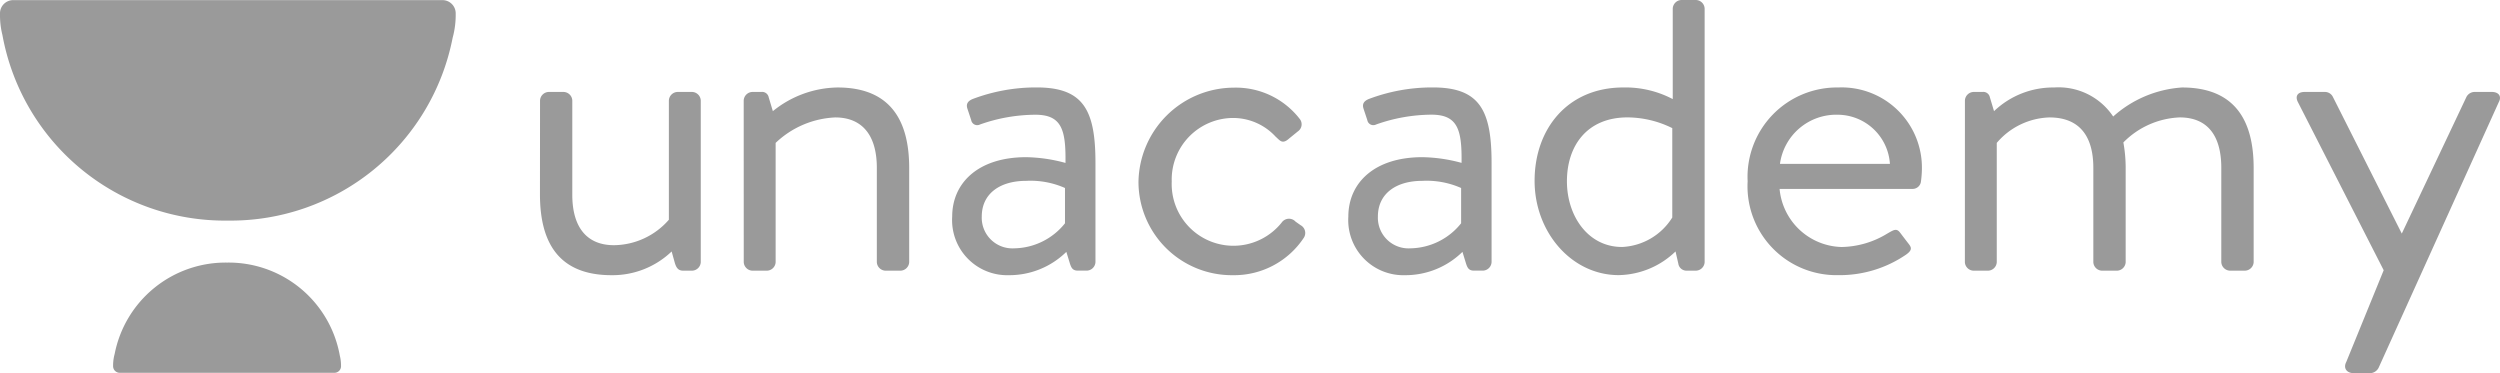
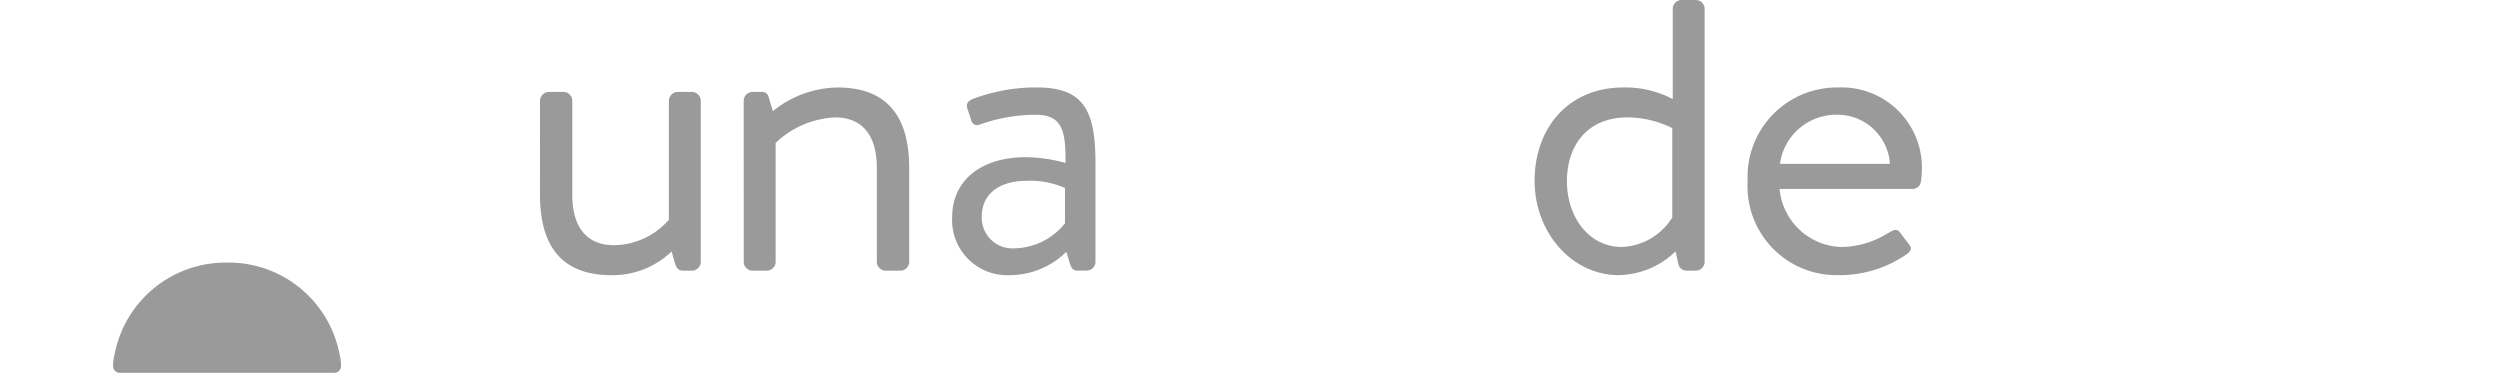
<svg xmlns="http://www.w3.org/2000/svg" width="160.8" height="24" viewBox="0 0 160.8 24">
  <defs>
    <style>.a,.b{fill:#9a9a9a;}.b{fill-rule:evenodd;}</style>
  </defs>
  <path class="a" d="M34.73,12.5c0,3.046,1.159,5.2,4.607,5.2A5.5,5.5,0,0,0,43.2,16.174l.208.747c.089.287.208.489.535.489h.565a.575.575,0,0,0,.565-.546V6.46a.575.575,0,0,0-.565-.546h-.921a.575.575,0,0,0-.565.546v7.673a4.745,4.745,0,0,1-3.537,1.638c-1.664,0-2.675-1.063-2.675-3.247V6.46a.575.575,0,0,0-.565-.546H35.3a.575.575,0,0,0-.565.546Z" />
  <path class="b" d="M66,10.11c-3.061,0-4.755,1.638-4.755,3.822A3.545,3.545,0,0,0,64.9,17.7,5.234,5.234,0,0,0,68.587,16.2l.238.776c.089.259.178.431.505.431h.565a.575.575,0,0,0,.565-.546v-6.38c0-3.362-.743-4.857-3.774-4.857a11.5,11.5,0,0,0-4.131.747c-.267.115-.446.287-.327.632l.238.718a.393.393,0,0,0,.565.287A10.764,10.764,0,0,1,66.6,7.38c1.694,0,1.961.977,1.932,3.1A10.071,10.071,0,0,0,66,10.11Zm-.773,5.863a1.971,1.971,0,0,1-2.08-2.041c0-1.494,1.189-2.3,2.853-2.3a5.473,5.473,0,0,1,2.5.46v2.27A4.259,4.259,0,0,1,65.228,15.973Z" />
-   <path class="a" d="M73.227,11.691A6.008,6.008,0,0,0,79.319,17.7a5.371,5.371,0,0,0,4.547-2.414.568.568,0,0,0-.208-.8l-.327-.23a.572.572,0,0,0-.892.057,3.972,3.972,0,0,1-7.073-2.644,3.961,3.961,0,0,1,3.953-4.081,3.719,3.719,0,0,1,2.734,1.207c.267.23.416.517.862.115l.565-.46a.55.55,0,0,0,.119-.8,5.194,5.194,0,0,0-4.25-2.012A6.157,6.157,0,0,0,73.227,11.691Z" />
-   <path class="b" d="M91.48,10.11c-3.061,0-4.755,1.638-4.755,3.822A3.545,3.545,0,0,0,90.38,17.7,5.234,5.234,0,0,0,94.065,16.2l.238.776c.089.259.178.431.505.431h.565a.575.575,0,0,0,.565-.546v-6.38c0-3.362-.743-4.857-3.774-4.857a11.5,11.5,0,0,0-4.131.747c-.268.115-.446.287-.327.632l.238.718a.393.393,0,0,0,.565.287,10.765,10.765,0,0,1,3.566-.632c1.694,0,1.961.977,1.932,3.1A10.071,10.071,0,0,0,91.48,10.11Zm-.774,5.863a1.971,1.971,0,0,1-2.08-2.041c0-1.494,1.189-2.3,2.853-2.3a5.473,5.473,0,0,1,2.5.46v2.27A4.259,4.259,0,0,1,90.706,15.973Z" />
  <path class="b" d="M104.411,5.626c-3.566,0-5.706,2.644-5.706,6.006,0,3.3,2.378,6.064,5.409,6.064a5.39,5.39,0,0,0,3.656-1.523l.178.776a.531.531,0,0,0,.505.46h.624a.575.575,0,0,0,.565-.546V.546A.575.575,0,0,0,109.077,0h-.921a.576.576,0,0,0-.565.546V6.374A6.525,6.525,0,0,0,104.411,5.626Zm-.09,10.259c-2.169,0-3.536-1.983-3.536-4.224,0-2.3,1.307-4.11,3.893-4.11a6.552,6.552,0,0,1,2.883.69v5.748A4.017,4.017,0,0,1,104.321,15.886Z" />
  <path class="b" d="M118.233,5.627a5.75,5.75,0,0,0-5.825,6.035,5.718,5.718,0,0,0,5.825,6.035,7.554,7.554,0,0,0,4.369-1.322c.446-.316.327-.488.119-.747-.089-.115-.171-.223-.253-.33s-.163-.216-.252-.331c-.217-.288-.385-.194-.728,0l-.1.058a5.794,5.794,0,0,1-2.943.862,4.11,4.11,0,0,1-3.982-3.736h8.559a.539.539,0,0,0,.535-.489,6.757,6.757,0,0,0,.06-.776A5.161,5.161,0,0,0,118.233,5.627Zm3.327,4.914h-7.073a3.656,3.656,0,0,1,3.745-3.161A3.38,3.38,0,0,1,121.56,10.541Z" />
-   <path class="a" d="M126.381,16.864a.575.575,0,0,0,.565.546h.921a.576.576,0,0,0,.565-.546V9.191a4.628,4.628,0,0,1,3.388-1.638c1.812,0,2.823,1.063,2.823,3.247v6.064a.575.575,0,0,0,.565.546h.951a.575.575,0,0,0,.564-.546V10.8a9.107,9.107,0,0,0-.148-1.638A5.385,5.385,0,0,1,140.2,7.552c1.723,0,2.674,1.092,2.674,3.247v6.064a.576.576,0,0,0,.565.546h.951a.576.576,0,0,0,.565-.546V10.8c0-2.989-1.159-5.173-4.607-5.173a7.364,7.364,0,0,0-4.428,1.868,4.222,4.222,0,0,0-3.8-1.868,5.5,5.5,0,0,0-3.864,1.523l-.267-.891a.431.431,0,0,0-.476-.345h-.564a.575.575,0,0,0-.565.546Z" />
-   <path class="a" d="M153.319,17.381l-2.407,5.9c-.208.4.03.719.475.719h1.1a.634.634,0,0,0,.505-.345l7.727-17.08c.208-.374,0-.661-.446-.661h-1.129a.6.6,0,0,0-.5.316l-4.161,8.794L150.05,6.23a.568.568,0,0,0-.506-.316h-1.307c-.446,0-.624.259-.446.632Z" />
  <path class="a" d="M47.838,16.864a.575.575,0,0,0,.565.546h.921a.575.575,0,0,0,.565-.546V9.191a5.93,5.93,0,0,1,3.834-1.638c1.664,0,2.675,1.063,2.675,3.247v6.064a.575.575,0,0,0,.565.546h.951a.575.575,0,0,0,.565-.546V10.8c0-2.989-1.159-5.173-4.607-5.173A6.746,6.746,0,0,0,49.71,7.15l-.267-.891a.431.431,0,0,0-.476-.345H48.4a.575.575,0,0,0-.565.546Z" />
-   <path class="a" d="M.152,2.231a14.536,14.536,0,0,0,14.5,11.957A14.546,14.546,0,0,0,29.113,2.436,5.588,5.588,0,0,0,29.31.88.85.85,0,0,0,28.44.008H.873A.85.85,0,0,0,0,.879H0L0,.912a5.283,5.283,0,0,0,.15,1.319Z" />
-   <path class="a" d="M21.856,22.867a7.268,7.268,0,0,0-7.249-5.978,7.273,7.273,0,0,0-7.232,5.876,2.794,2.794,0,0,0-.1.778.425.425,0,0,0,.435.436H21.5a.425.425,0,0,0,.435-.436h0v-.016A2.643,2.643,0,0,0,21.856,22.867Z" />
+   <path class="a" d="M21.856,22.867a7.268,7.268,0,0,0-7.249-5.978,7.273,7.273,0,0,0-7.232,5.876,2.794,2.794,0,0,0-.1.778.425.425,0,0,0,.435.436H21.5a.425.425,0,0,0,.435-.436h0A2.643,2.643,0,0,0,21.856,22.867Z" />
</svg>